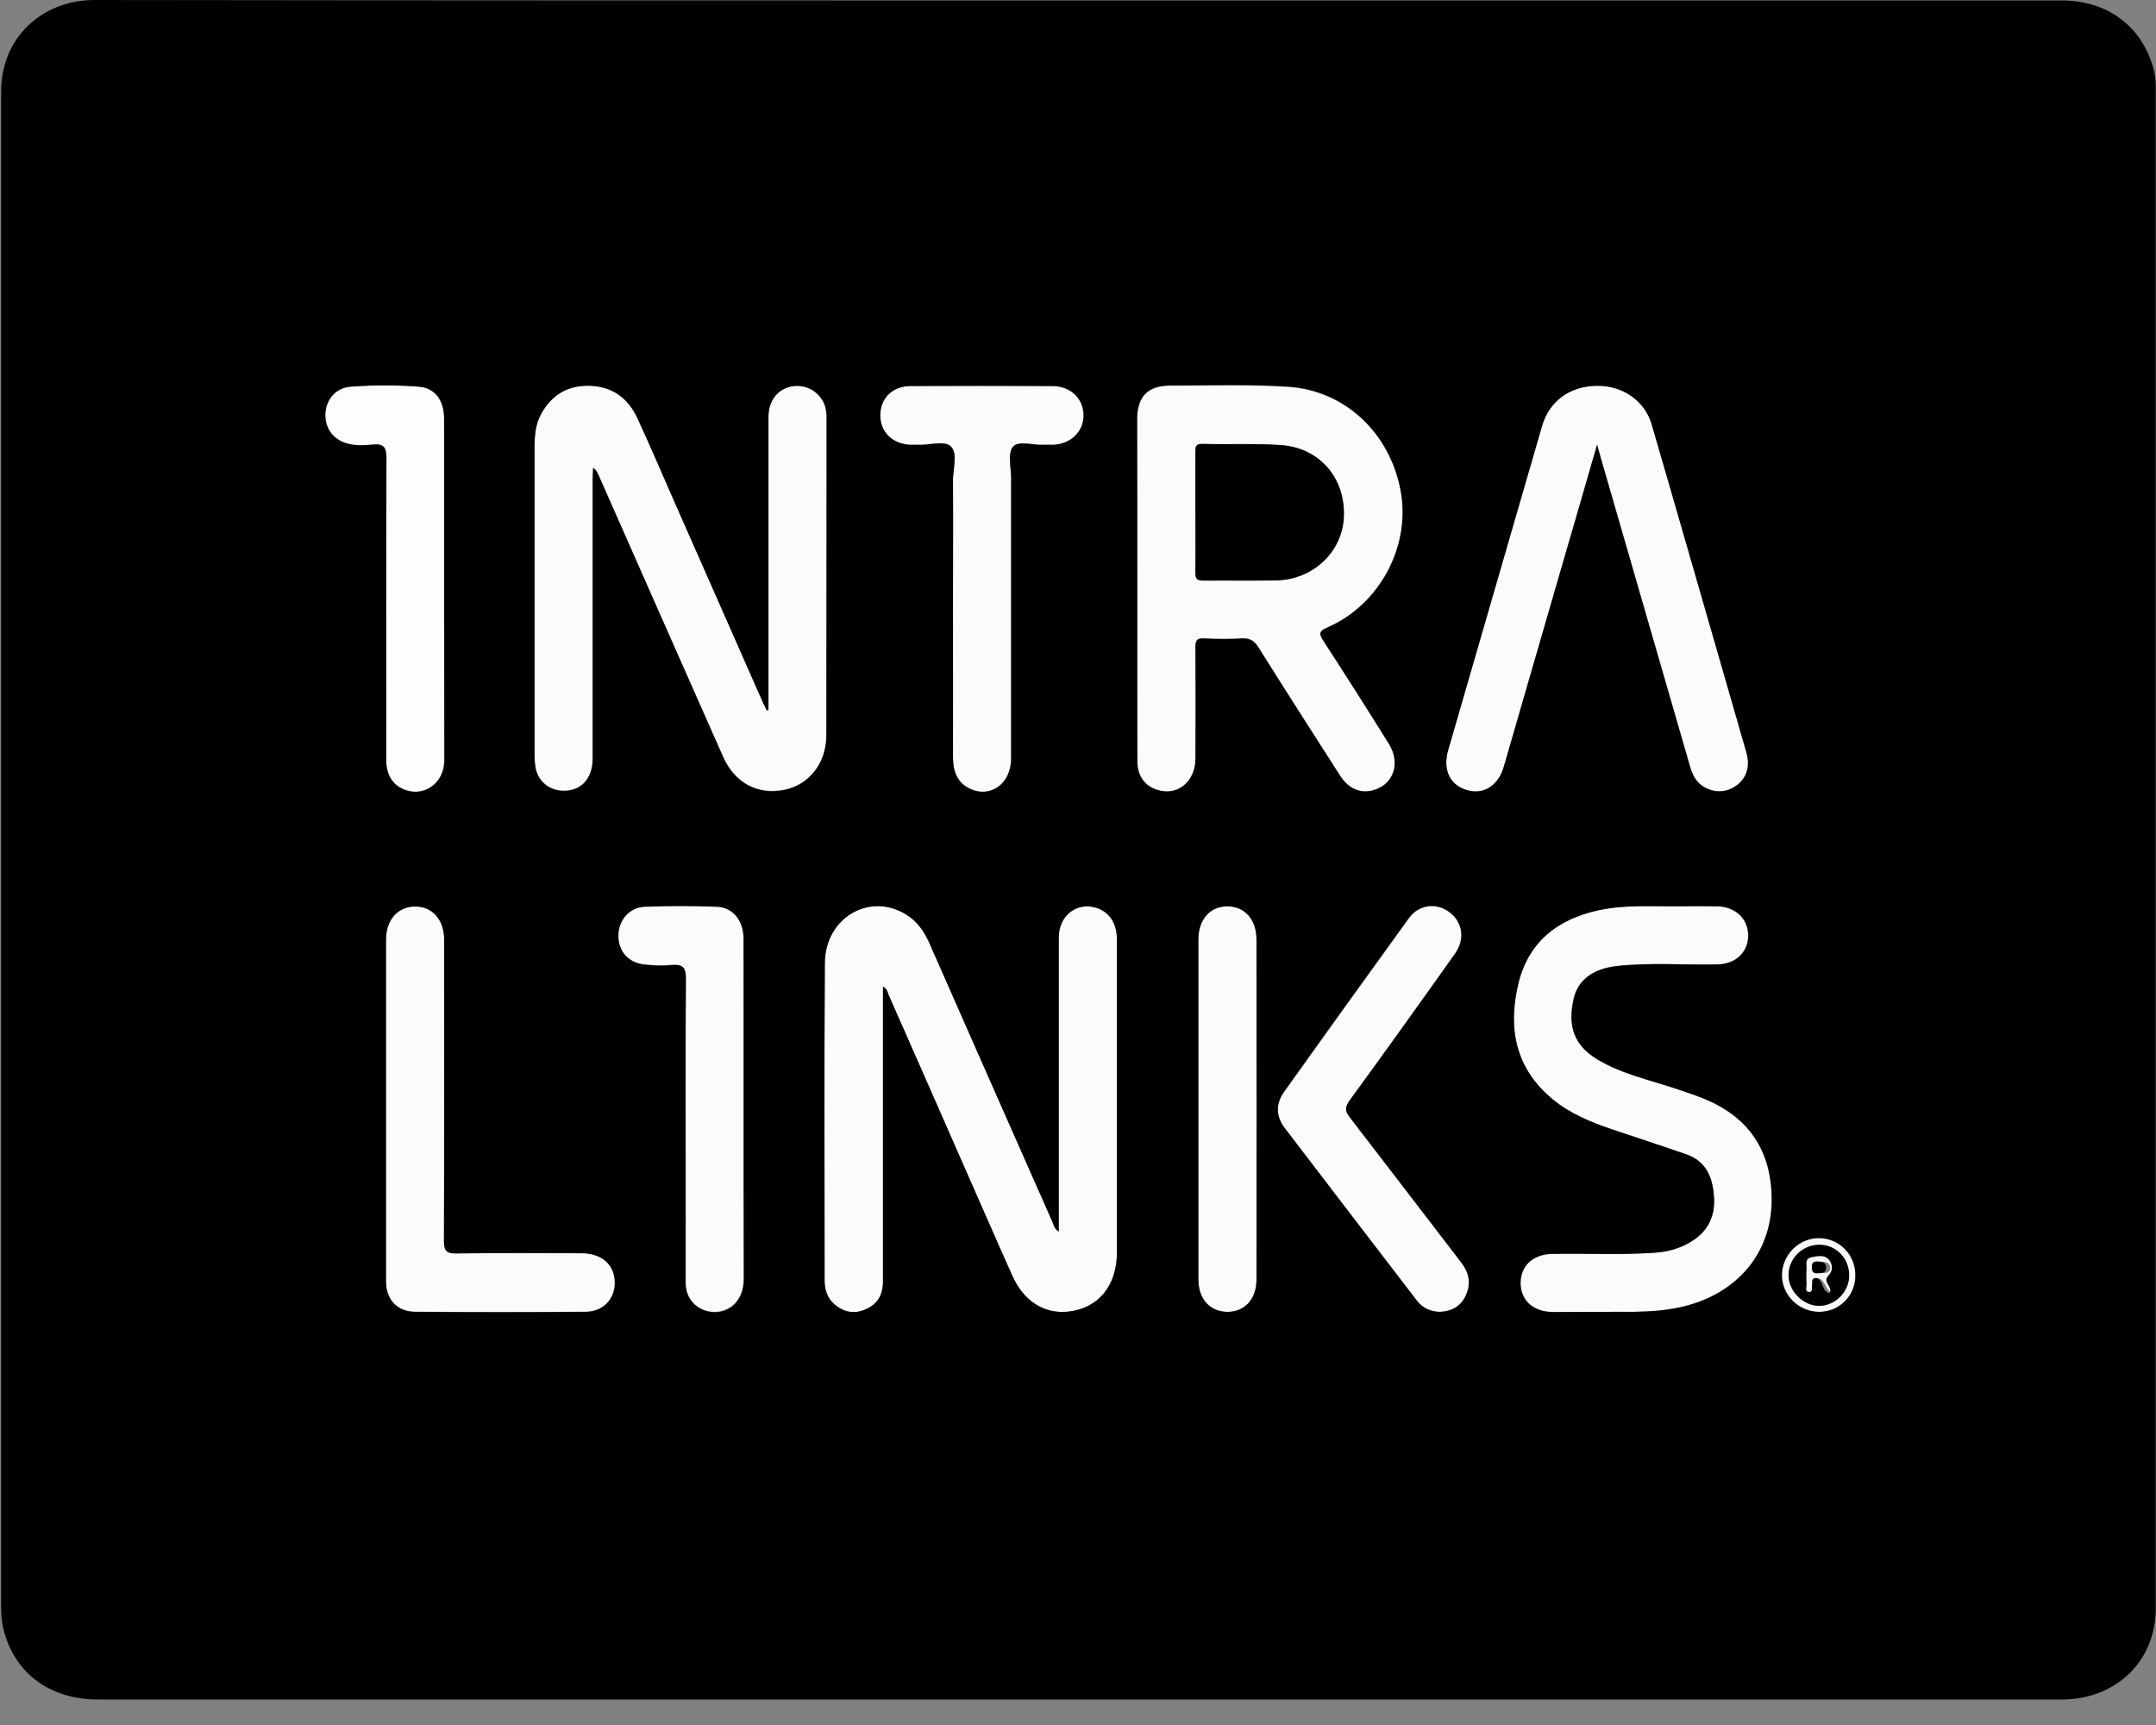
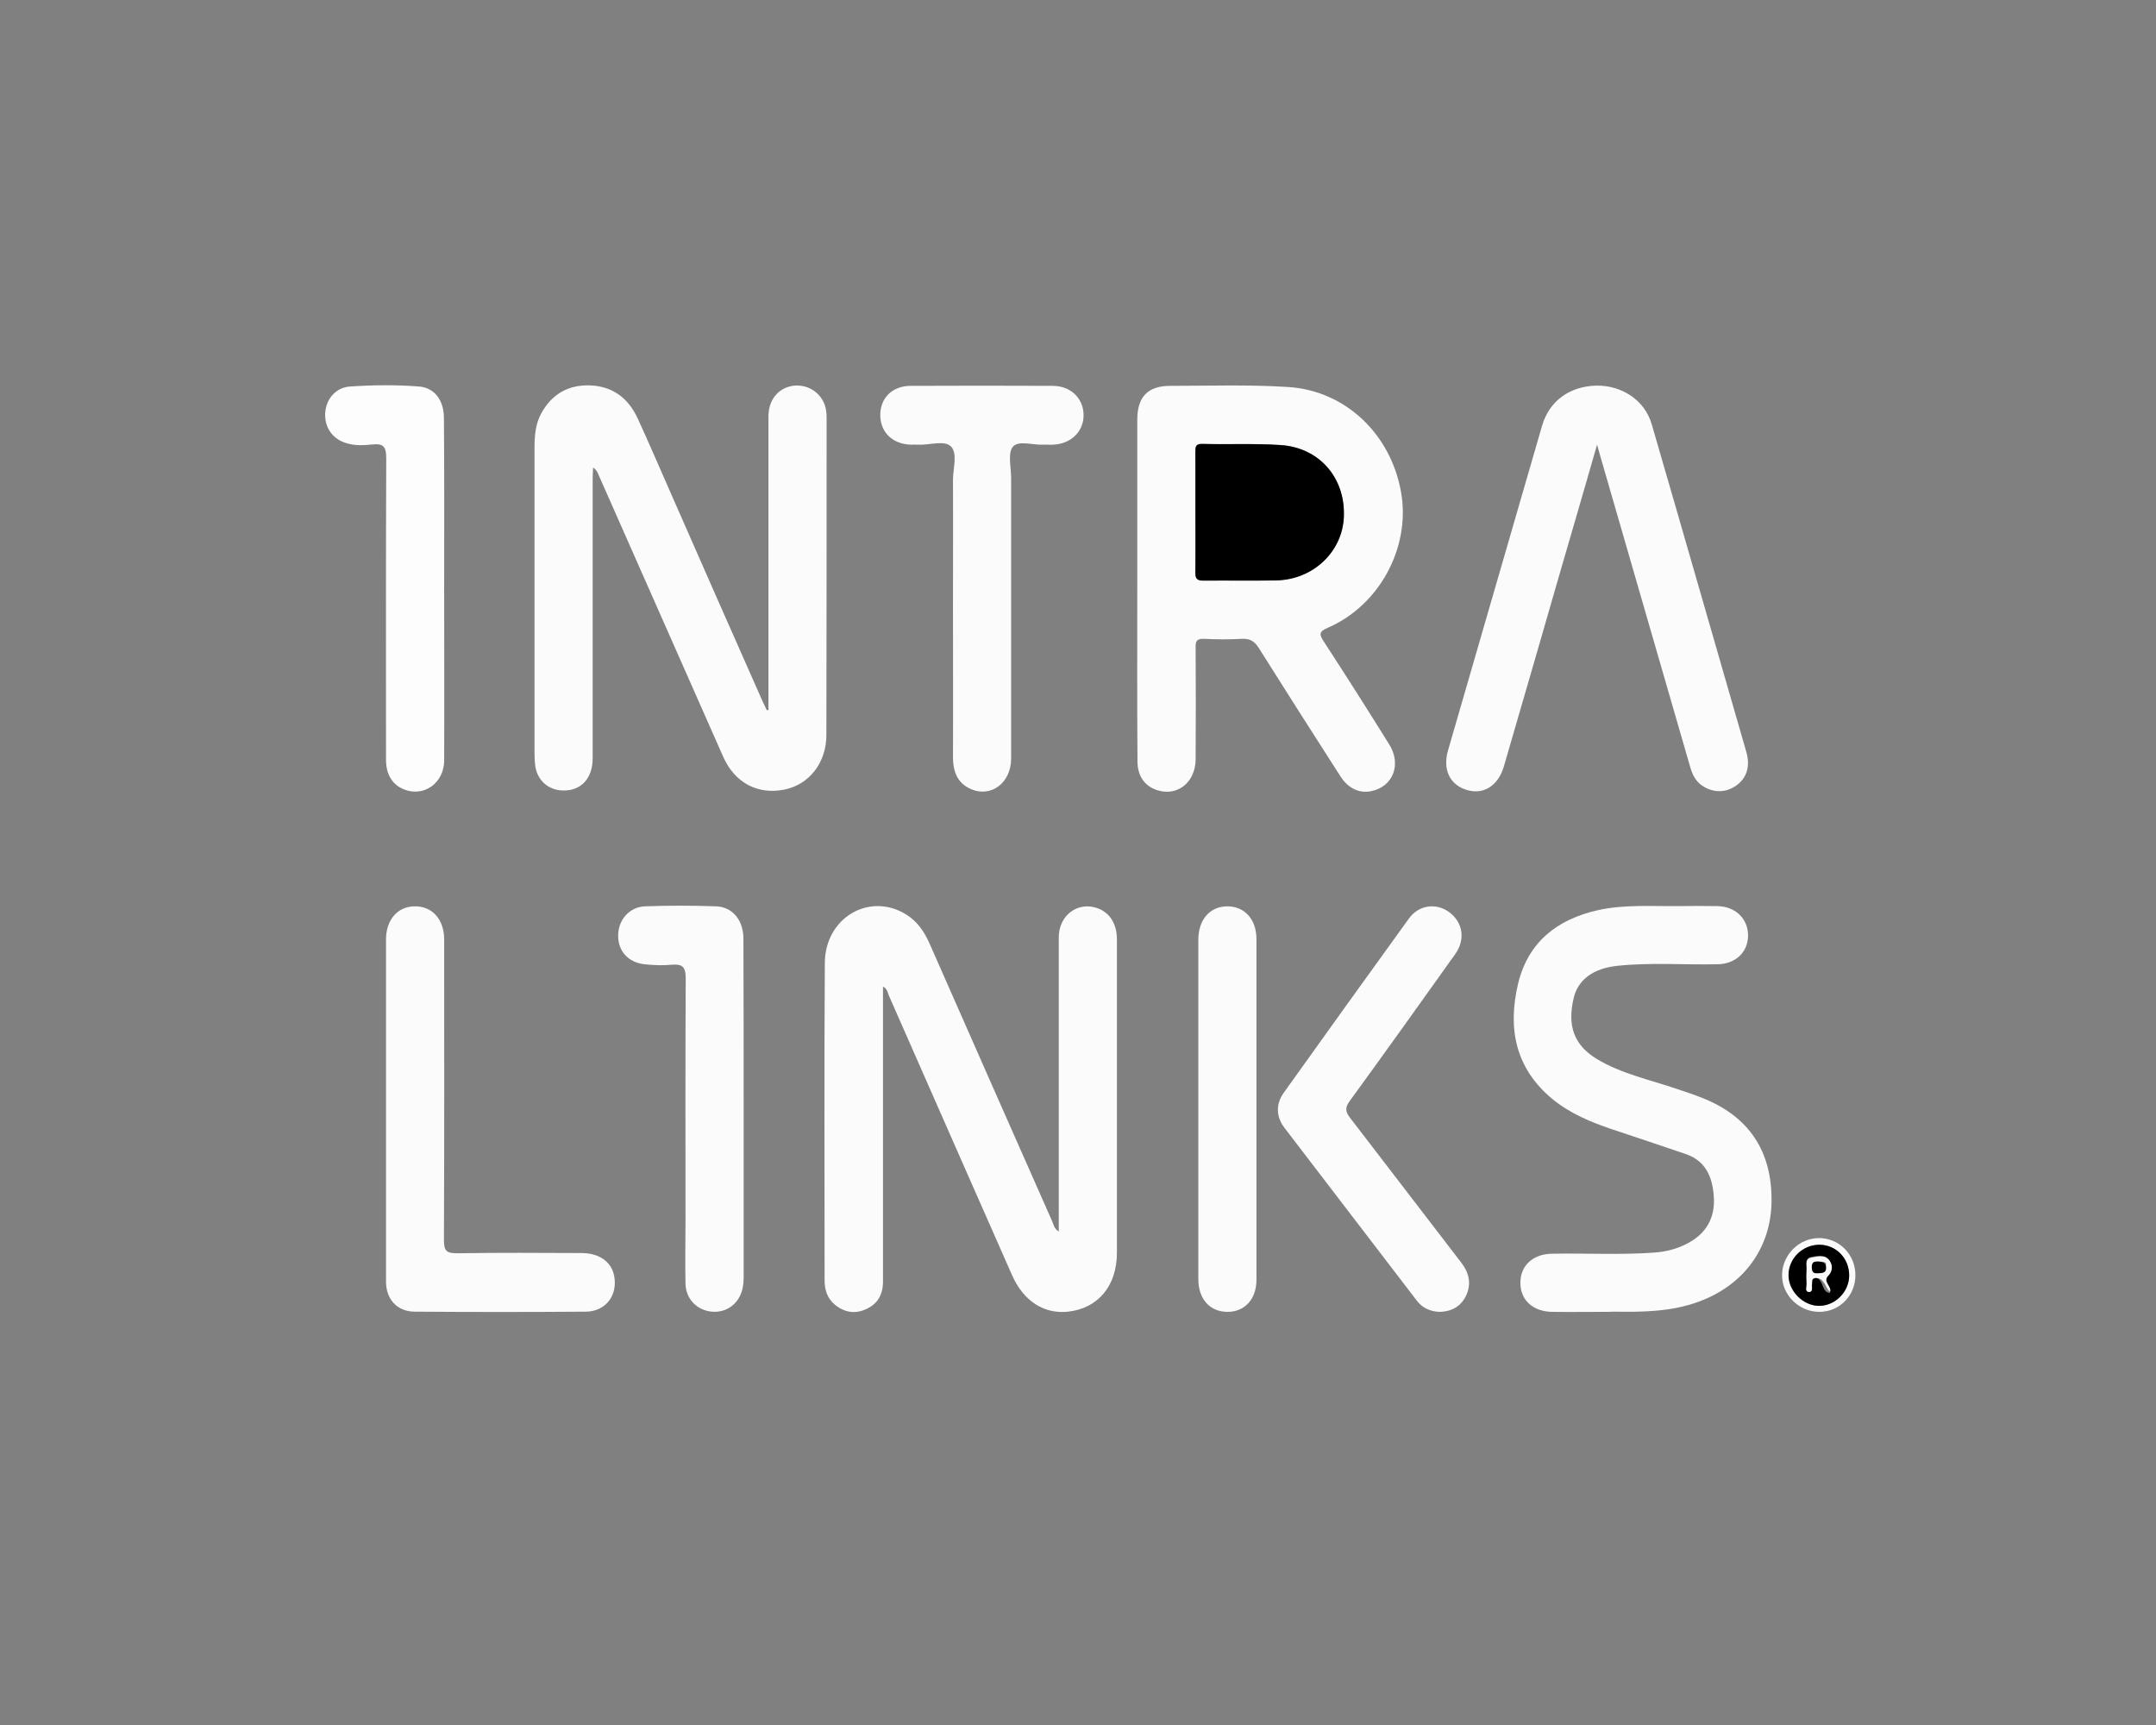
<svg xmlns="http://www.w3.org/2000/svg" width="75px" height="60px" viewBox="0 0 75 60" version="1.1">
  <rect x="0" y="0" width="75" height="60" fill="#808080" stroke="none" />
  <title>bitmap_o</title>
  <desc>Created with Sketch.</desc>
  <g id="Page-1" stroke="none" stroke-width="1" fill="none" fill-rule="evenodd">
    <g id="Client-Logos" transform="translate(-67, -235)" fill-rule="nonzero">
      <g id="bitmap_o" transform="translate(67, 235)">
        <g id="Group" transform="translate(11.281, 13.382)">
          <path d="M15.451,11.312 C15.451,11.188 15.451,11.071 15.451,10.947 C15.451,7.663 15.451,4.388 15.451,1.105 C15.451,0.599 15.708,0.218 16.128,0.078 C16.533,-0.054 16.984,0.078 17.248,0.412 C17.42,0.622 17.474,0.871 17.474,1.136 C17.474,4.816 17.474,8.504 17.466,12.184 C17.466,13.148 16.867,13.911 16.004,14.082 C15.078,14.269 14.276,13.849 13.872,12.93 C12.425,9.663 10.978,6.387 9.531,3.112 C9.499,3.034 9.461,2.956 9.352,2.879 C9.344,3.011 9.336,3.135 9.336,3.268 C9.336,6.512 9.336,9.748 9.336,12.993 C9.336,13.701 8.924,14.136 8.286,14.113 C7.803,14.098 7.422,13.771 7.344,13.288 C7.321,13.133 7.313,12.977 7.313,12.822 C7.313,9.282 7.313,5.742 7.313,2.202 C7.313,1.782 7.344,1.369 7.547,0.996 C7.912,0.335 8.473,-4.42354486e-15 9.235,0.023 C10.029,0.047 10.573,0.467 10.9,1.167 C11.343,2.132 11.756,3.104 12.184,4.069 C13.203,6.387 14.222,8.706 15.249,11.017 C15.296,11.118 15.342,11.211 15.389,11.312 C15.412,11.328 15.436,11.32 15.451,11.312 Z" id="Path" fill="#FBFBFB" />
          <path d="M19.435,20.936 C19.435,24.375 19.435,27.79 19.435,31.198 C19.435,31.649 19.248,31.976 18.843,32.155 C18.454,32.334 18.081,32.264 17.754,31.992 C17.497,31.774 17.404,31.478 17.404,31.159 C17.404,27.479 17.388,23.791 17.412,20.112 C17.42,18.54 18.96,17.637 20.236,18.423 C20.641,18.672 20.882,19.038 21.068,19.466 C22.484,22.679 23.9,25.892 25.324,29.105 C25.371,29.214 25.386,29.354 25.55,29.455 C25.55,29.292 25.55,29.16 25.55,29.027 C25.55,25.76 25.55,22.492 25.55,19.225 C25.55,18.447 26.219,17.956 26.911,18.213 C27.331,18.369 27.573,18.758 27.573,19.295 C27.573,20.851 27.573,22.407 27.573,23.963 C27.573,26.04 27.573,28.109 27.573,30.187 C27.573,31.346 26.919,32.124 25.877,32.241 C25.044,32.334 24.328,31.875 23.932,30.988 C23.332,29.634 22.733,28.273 22.134,26.911 C21.302,25.021 20.469,23.13 19.637,21.24 C19.598,21.138 19.582,21.006 19.435,20.936 Z" id="Path" fill="#FBFBFB" />
          <path d="M28.281,7.057 C28.281,5.112 28.281,3.166 28.281,1.221 C28.281,0.42 28.646,0.039 29.432,0.039 C30.794,0.039 32.155,-0.008 33.517,0.078 C35.532,0.202 37.111,1.727 37.461,3.758 C37.788,5.664 36.706,7.679 34.901,8.457 C34.598,8.589 34.606,8.683 34.769,8.932 C35.539,10.114 36.294,11.304 37.041,12.503 C37.484,13.203 37.181,13.981 36.419,14.136 C36.006,14.222 35.617,14.043 35.345,13.615 C34.396,12.137 33.447,10.651 32.513,9.165 C32.365,8.932 32.21,8.823 31.929,8.838 C31.494,8.862 31.05,8.862 30.607,8.838 C30.358,8.83 30.303,8.908 30.311,9.142 C30.319,10.441 30.319,11.732 30.311,13.032 C30.303,13.833 29.681,14.323 28.981,14.105 C28.537,13.965 28.288,13.607 28.288,13.102 C28.273,11.071 28.281,9.064 28.281,7.057 Z M30.303,4.435 C30.303,5.135 30.311,5.835 30.296,6.527 C30.288,6.753 30.366,6.808 30.584,6.808 C31.424,6.792 32.264,6.815 33.104,6.8 C34.404,6.769 35.43,5.781 35.462,4.551 C35.501,3.213 34.598,2.178 33.252,2.093 C32.35,2.038 31.439,2.077 30.537,2.054 C30.303,2.046 30.296,2.163 30.296,2.334 C30.303,3.042 30.303,3.734 30.303,4.435 Z" id="Shape" fill="#FBFBFB" />
          <path d="M44.51,32.248 C43.911,32.248 43.32,32.256 42.72,32.248 C42.036,32.241 41.6,31.828 41.608,31.221 C41.616,30.63 42.051,30.233 42.713,30.226 C43.895,30.202 45.07,30.272 46.253,30.187 C46.735,30.156 47.194,30.023 47.606,29.759 C48.143,29.409 48.377,28.887 48.338,28.265 C48.299,27.596 48.081,27.012 47.373,26.763 C46.517,26.468 45.661,26.188 44.805,25.9 C44.066,25.651 43.351,25.355 42.736,24.857 C41.429,23.784 41.157,22.383 41.53,20.827 C41.88,19.38 42.892,18.594 44.308,18.275 C45.226,18.073 46.167,18.143 47.093,18.135 C47.544,18.128 48.003,18.128 48.454,18.135 C49.092,18.143 49.536,18.579 49.528,19.17 C49.52,19.746 49.085,20.15 48.462,20.158 C47.295,20.182 46.128,20.088 44.969,20.213 C44.129,20.306 43.607,20.703 43.46,21.341 C43.234,22.305 43.475,22.967 44.261,23.449 C45.124,23.97 46.113,24.173 47.046,24.492 C47.342,24.593 47.637,24.686 47.925,24.803 C49.551,25.441 50.36,26.647 50.345,28.397 C50.329,30.023 49.38,31.323 47.801,31.898 C46.844,32.248 45.848,32.256 44.852,32.241 C44.743,32.248 44.627,32.248 44.51,32.248 Z" id="Path" fill="#FBFBFB" />
          <path d="M44.276,2.085 C43.856,3.54 43.467,4.894 43.071,6.24 C42.394,8.589 41.717,10.931 41.032,13.281 C40.838,13.942 40.332,14.269 39.756,14.098 C39.157,13.926 38.893,13.39 39.095,12.705 C40.184,8.947 41.273,5.182 42.363,1.424 C42.612,0.568 43.32,0.054 44.245,0.031 C45.148,0.016 45.934,0.545 46.175,1.369 C47.28,5.166 48.369,8.97 49.466,12.767 C49.614,13.273 49.481,13.685 49.116,13.942 C48.758,14.199 48.322,14.199 47.949,13.957 C47.707,13.802 47.591,13.561 47.513,13.288 C46.478,9.702 45.436,6.115 44.401,2.529 C44.37,2.427 44.339,2.318 44.276,2.085 Z" id="Path" fill="#FBFBFB" />
          <path d="M2.147,25.169 C2.147,23.208 2.147,21.255 2.147,19.295 C2.147,18.618 2.544,18.151 3.135,18.143 C3.75,18.128 4.17,18.594 4.17,19.295 C4.17,22.78 4.178,26.273 4.162,29.759 C4.162,30.148 4.271,30.21 4.629,30.21 C6.068,30.187 7.508,30.195 8.947,30.202 C9.562,30.202 9.99,30.506 10.083,30.996 C10.215,31.665 9.795,32.233 9.103,32.241 C7.119,32.256 5.135,32.256 3.151,32.241 C2.536,32.241 2.147,31.813 2.147,31.19 C2.147,29.183 2.147,27.176 2.147,25.169 Z" id="Path" fill="#FBFBFB" />
          <path d="M21.87,7.702 C21.87,6.24 21.878,4.777 21.87,3.307 C21.87,2.91 22.041,2.396 21.8,2.147 C21.574,1.922 21.061,2.101 20.672,2.085 C20.578,2.077 20.493,2.085 20.399,2.085 C19.754,2.062 19.334,1.642 19.341,1.035 C19.349,0.451 19.769,0.039 20.399,0.039 C22.049,0.031 23.69,0.031 25.34,0.039 C25.978,0.039 26.421,0.49 26.413,1.074 C26.406,1.642 25.962,2.062 25.348,2.085 C25.246,2.093 25.137,2.077 25.036,2.085 C24.663,2.108 24.157,1.922 23.955,2.155 C23.768,2.381 23.893,2.871 23.893,3.244 C23.893,6.496 23.893,9.748 23.893,13.001 C23.893,13.849 23.192,14.378 22.484,14.059 C22.01,13.849 21.87,13.436 21.87,12.946 C21.878,11.196 21.87,9.453 21.87,7.702 Z" id="Path" fill="#FBFBFB" />
          <path d="M38.815,32.248 C38.488,32.241 38.208,32.124 38.006,31.859 C36.473,29.852 34.933,27.853 33.4,25.845 C33.104,25.456 33.096,25.013 33.384,24.616 C34.831,22.593 36.279,20.571 37.733,18.563 C38.076,18.089 38.69,18.011 39.142,18.353 C39.608,18.703 39.702,19.295 39.344,19.8 C38.122,21.512 36.909,23.216 35.672,24.912 C35.501,25.145 35.516,25.285 35.687,25.503 C36.979,27.176 38.255,28.856 39.546,30.529 C39.826,30.887 39.912,31.276 39.717,31.688 C39.538,32.054 39.227,32.233 38.815,32.248 Z" id="Path" fill="#FBFBFB" />
          <path d="M14.588,25.223 C14.588,27.152 14.588,29.082 14.588,31.011 C14.588,31.167 14.58,31.323 14.541,31.47 C14.416,31.976 13.981,32.287 13.483,32.241 C12.962,32.194 12.573,31.797 12.565,31.26 C12.549,30.537 12.565,29.805 12.565,29.082 C12.565,26.273 12.557,23.457 12.573,20.648 C12.573,20.236 12.448,20.143 12.075,20.174 C11.771,20.205 11.452,20.189 11.141,20.158 C10.573,20.096 10.215,19.699 10.223,19.155 C10.223,18.618 10.612,18.166 11.149,18.143 C11.974,18.112 12.806,18.112 13.638,18.143 C14.206,18.166 14.58,18.633 14.58,19.263 C14.588,21.255 14.588,23.239 14.588,25.223 Z" id="Path" fill="#FBFBFB" />
          <path d="M4.17,7.08 C4.17,9.072 4.178,11.071 4.17,13.063 C4.17,13.856 3.462,14.354 2.77,14.074 C2.365,13.911 2.147,13.553 2.147,13.047 C2.147,9.546 2.14,6.053 2.155,2.552 C2.155,2.155 2.054,2.038 1.673,2.077 C1.377,2.108 1.081,2.124 0.786,2.038 C0.296,1.898 0.008,1.502 0.031,0.996 C0.054,0.506 0.397,0.093 0.895,0.062 C1.696,0.008 2.497,-4.42354486e-15 3.299,0.062 C3.843,0.109 4.162,0.545 4.162,1.167 C4.178,3.135 4.17,5.104 4.17,7.08 Z" id="Path" fill="#FDFDFD" />
          <path d="M30.405,25.169 C30.405,23.216 30.405,21.255 30.405,19.302 C30.405,18.618 30.794,18.159 31.385,18.143 C31.999,18.128 32.427,18.579 32.427,19.287 C32.427,23.239 32.427,27.191 32.427,31.136 C32.427,31.813 32.007,32.256 31.408,32.248 C30.801,32.241 30.405,31.797 30.405,31.113 C30.405,29.129 30.405,27.152 30.405,25.169 Z" id="Path" fill="#FBFBFB" />
          <path d="M53.262,30.973 C53.262,31.688 52.702,32.256 51.994,32.248 C51.294,32.241 50.703,31.657 50.711,30.965 C50.718,30.265 51.302,29.681 52.002,29.681 C52.71,29.689 53.262,30.257 53.262,30.973 Z M53.045,30.996 C53.052,30.389 52.601,29.922 52.018,29.914 C51.434,29.907 50.944,30.381 50.936,30.965 C50.928,31.525 51.442,32.046 52.002,32.038 C52.554,32.038 53.037,31.556 53.045,30.996 Z" id="Shape" fill="#FBFBFB" />
-           <path d="M52.523,31.595 C52.273,31.556 52.273,31.369 52.181,31.253 C52.116,31.167 52.07,31.066 51.913,31.089 C51.755,31.113 51.802,31.221 51.792,31.307 C51.774,31.408 51.848,31.587 51.654,31.572 C51.478,31.556 51.57,31.377 51.561,31.276 C51.543,31.113 51.552,30.941 51.561,30.778 C51.57,30.622 51.487,30.405 51.746,30.358 C52.005,30.311 52.32,30.257 52.514,30.475 C52.662,30.638 52.653,30.848 52.468,31.004 C52.199,31.221 52.662,31.369 52.523,31.595 Z M52.033,30.902 C52.209,30.902 52.384,30.902 52.384,30.724 C52.384,30.529 52.227,30.506 52.042,30.498 C51.876,30.49 51.792,30.521 51.792,30.685 C51.783,30.848 51.848,30.926 52.033,30.902 Z" id="Shape" fill="#FBFBFB" />
+           <path d="M52.523,31.595 C52.273,31.556 52.273,31.369 52.181,31.253 C52.116,31.167 52.07,31.066 51.913,31.089 C51.755,31.113 51.802,31.221 51.792,31.307 C51.774,31.408 51.848,31.587 51.654,31.572 C51.478,31.556 51.57,31.377 51.561,31.276 C51.543,31.113 51.552,30.941 51.561,30.778 C51.57,30.622 51.487,30.405 51.746,30.358 C52.005,30.311 52.32,30.257 52.514,30.475 C52.662,30.638 52.653,30.848 52.468,31.004 C52.199,31.221 52.662,31.369 52.523,31.595 Z M52.033,30.902 C52.384,30.529 52.227,30.506 52.042,30.498 C51.876,30.49 51.792,30.521 51.792,30.685 C51.783,30.848 51.848,30.926 52.033,30.902 Z" id="Shape" fill="#FBFBFB" />
        </g>
        <g id="Group" fill="#000000">
-           <path d="M37.523,0.016 C48.921,0.016 60.319,0.016 71.717,0.016 C73.335,0.016 74.549,0.941 74.93,2.459 C74.992,2.7 74.992,2.949 74.992,3.19 C74.992,20.773 74.992,38.356 74.992,55.939 C74.992,57.752 73.654,59.074 71.795,59.113 C71.732,59.113 71.662,59.113 71.6,59.113 C48.867,59.113 26.141,59.113 3.408,59.113 C1.813,59.113 0.622,58.288 0.179,56.88 C0.078,56.569 0.039,56.25 0.039,55.923 C0.039,38.34 0.039,20.757 0.039,3.174 C0.039,1.346 1.432,-5.68434189e-14 3.291,-5.68434189e-14 C14.704,0.016 26.118,0.016 37.523,0.016 Z M26.732,24.694 C26.709,24.702 26.693,24.702 26.67,24.71 C26.623,24.608 26.577,24.515 26.53,24.414 C25.511,22.095 24.484,19.777 23.465,17.466 C23.037,16.494 22.624,15.521 22.181,14.564 C21.862,13.864 21.317,13.444 20.516,13.421 C19.761,13.397 19.193,13.732 18.828,14.393 C18.618,14.767 18.594,15.179 18.594,15.599 C18.594,19.139 18.594,22.679 18.594,26.219 C18.594,26.374 18.602,26.53 18.626,26.686 C18.703,27.16 19.085,27.487 19.567,27.51 C20.205,27.534 20.617,27.098 20.617,26.39 C20.617,23.146 20.617,19.909 20.617,16.665 C20.617,16.533 20.633,16.408 20.633,16.276 C20.734,16.346 20.773,16.424 20.812,16.509 C22.259,19.785 23.698,23.052 25.153,26.328 C25.558,27.238 26.359,27.666 27.285,27.479 C28.148,27.308 28.747,26.546 28.747,25.581 C28.755,21.901 28.747,18.213 28.755,14.533 C28.755,14.261 28.701,14.02 28.53,13.81 C28.265,13.475 27.814,13.343 27.409,13.475 C26.989,13.615 26.732,13.996 26.732,14.502 C26.732,17.785 26.732,21.061 26.732,24.344 C26.732,24.453 26.732,24.577 26.732,24.694 Z M30.716,34.318 C30.864,34.396 30.879,34.52 30.918,34.621 C31.758,36.512 32.583,38.402 33.415,40.293 C34.015,41.655 34.606,43.016 35.213,44.37 C35.609,45.257 36.317,45.708 37.158,45.622 C38.2,45.513 38.854,44.728 38.854,43.568 C38.862,41.491 38.854,39.422 38.854,37.344 C38.854,35.788 38.854,34.232 38.854,32.676 C38.854,32.132 38.613,31.751 38.192,31.595 C37.492,31.338 36.831,31.821 36.831,32.606 C36.831,35.874 36.831,39.142 36.831,42.409 C36.831,42.541 36.831,42.682 36.831,42.837 C36.668,42.736 36.66,42.604 36.605,42.487 C35.182,39.274 33.766,36.061 32.35,32.848 C32.163,32.42 31.922,32.054 31.517,31.805 C30.241,31.027 28.709,31.922 28.693,33.493 C28.67,37.173 28.685,40.861 28.685,44.541 C28.685,44.86 28.779,45.156 29.035,45.373 C29.362,45.654 29.735,45.716 30.124,45.537 C30.529,45.358 30.716,45.031 30.716,44.58 C30.716,41.164 30.716,37.757 30.716,34.318 Z M39.562,20.438 C39.562,22.446 39.562,24.461 39.562,26.468 C39.562,26.981 39.811,27.331 40.254,27.471 C40.954,27.697 41.577,27.199 41.585,26.398 C41.592,25.099 41.592,23.807 41.585,22.508 C41.585,22.274 41.639,22.189 41.88,22.204 C42.324,22.228 42.759,22.228 43.203,22.204 C43.483,22.189 43.638,22.29 43.786,22.531 C44.72,24.025 45.669,25.503 46.618,26.981 C46.891,27.409 47.28,27.588 47.692,27.503 C48.454,27.347 48.75,26.569 48.314,25.869 C47.567,24.671 46.813,23.48 46.043,22.298 C45.879,22.049 45.871,21.955 46.175,21.823 C47.972,21.045 49.061,19.038 48.734,17.124 C48.384,15.093 46.813,13.568 44.79,13.444 C43.436,13.358 42.067,13.405 40.705,13.405 C39.92,13.405 39.554,13.786 39.554,14.588 C39.562,16.548 39.562,18.493 39.562,20.438 Z M55.791,45.63 C55.908,45.63 56.024,45.63 56.141,45.63 C57.137,45.638 58.133,45.638 59.09,45.288 C60.661,44.712 61.61,43.413 61.634,41.787 C61.649,40.036 60.84,38.83 59.214,38.192 C58.926,38.076 58.631,37.982 58.335,37.881 C57.394,37.562 56.406,37.36 55.55,36.839 C54.764,36.356 54.523,35.695 54.748,34.73 C54.896,34.092 55.418,33.696 56.258,33.602 C57.417,33.478 58.592,33.571 59.751,33.548 C60.373,33.532 60.809,33.135 60.817,32.56 C60.825,31.968 60.381,31.54 59.743,31.525 C59.292,31.517 58.833,31.517 58.382,31.525 C57.448,31.533 56.515,31.463 55.596,31.665 C54.18,31.976 53.169,32.762 52.819,34.217 C52.446,35.773 52.718,37.173 54.025,38.247 C54.632,38.745 55.355,39.04 56.094,39.289 C56.95,39.577 57.814,39.857 58.662,40.153 C59.37,40.394 59.588,40.985 59.627,41.655 C59.665,42.277 59.432,42.798 58.895,43.148 C58.483,43.421 58.024,43.545 57.541,43.576 C56.367,43.654 55.184,43.592 54.002,43.615 C53.34,43.623 52.905,44.02 52.897,44.611 C52.889,45.218 53.325,45.63 54.009,45.638 C54.593,45.638 55.192,45.63 55.791,45.63 Z M55.558,15.467 C55.62,15.692 55.651,15.809 55.682,15.918 C56.717,19.505 57.759,23.091 58.794,26.678 C58.872,26.942 58.989,27.184 59.23,27.347 C59.603,27.588 60.039,27.588 60.397,27.331 C60.762,27.067 60.895,26.655 60.747,26.157 C59.65,22.36 58.561,18.555 57.456,14.759 C57.215,13.934 56.437,13.397 55.526,13.421 C54.601,13.436 53.893,13.957 53.644,14.813 C52.554,18.571 51.465,22.337 50.376,26.094 C50.182,26.779 50.438,27.316 51.037,27.487 C51.613,27.65 52.119,27.331 52.313,26.67 C52.99,24.328 53.667,21.979 54.352,19.629 C54.748,18.275 55.137,16.922 55.558,15.467 Z M13.428,38.55 C13.428,40.558 13.428,42.573 13.428,44.58 C13.428,45.202 13.817,45.622 14.432,45.63 C16.416,45.646 18.4,45.646 20.384,45.63 C21.068,45.622 21.496,45.054 21.364,44.385 C21.263,43.895 20.843,43.592 20.228,43.592 C18.789,43.584 17.35,43.576 15.91,43.6 C15.552,43.607 15.443,43.537 15.443,43.148 C15.459,39.663 15.451,36.17 15.451,32.684 C15.451,31.984 15.031,31.517 14.416,31.533 C13.825,31.548 13.428,32.007 13.428,32.684 C13.428,34.629 13.428,36.59 13.428,38.55 Z M33.151,21.084 C33.151,22.835 33.151,24.585 33.151,26.336 C33.151,26.826 33.291,27.238 33.766,27.448 C34.481,27.767 35.174,27.246 35.174,26.39 C35.174,23.138 35.174,19.886 35.174,16.634 C35.174,16.26 35.049,15.77 35.236,15.545 C35.43,15.311 35.944,15.498 36.317,15.475 C36.419,15.467 36.527,15.475 36.629,15.475 C37.243,15.451 37.687,15.023 37.695,14.463 C37.702,13.88 37.259,13.436 36.621,13.428 C34.971,13.421 33.33,13.421 31.68,13.428 C31.05,13.428 30.63,13.849 30.622,14.424 C30.615,15.031 31.035,15.443 31.68,15.475 C31.774,15.475 31.859,15.475 31.953,15.475 C32.342,15.49 32.855,15.311 33.081,15.537 C33.322,15.778 33.151,16.299 33.151,16.696 C33.159,18.151 33.151,19.621 33.151,21.084 Z M50.096,45.63 C50.508,45.607 50.82,45.436 50.991,45.054 C51.185,44.634 51.1,44.253 50.82,43.895 C49.536,42.223 48.252,40.542 46.961,38.869 C46.789,38.651 46.774,38.519 46.945,38.278 C48.182,36.582 49.404,34.878 50.617,33.166 C50.975,32.661 50.882,32.07 50.415,31.719 C49.964,31.377 49.349,31.455 49.007,31.929 C47.552,33.945 46.097,35.96 44.658,37.982 C44.378,38.379 44.385,38.823 44.673,39.212 C46.206,41.219 47.739,43.226 49.279,45.226 C49.489,45.506 49.769,45.622 50.096,45.63 Z M25.869,38.605 C25.869,36.621 25.869,34.637 25.869,32.661 C25.869,32.023 25.503,31.556 24.927,31.54 C24.103,31.509 23.27,31.509 22.438,31.54 C21.893,31.556 21.512,32.007 21.512,32.552 C21.512,33.096 21.862,33.501 22.43,33.555 C22.741,33.587 23.052,33.602 23.364,33.571 C23.737,33.54 23.862,33.633 23.862,34.046 C23.838,36.854 23.854,39.671 23.854,42.479 C23.854,43.203 23.846,43.934 23.854,44.658 C23.862,45.195 24.251,45.591 24.772,45.638 C25.27,45.685 25.705,45.373 25.83,44.868 C25.869,44.72 25.877,44.564 25.877,44.409 C25.869,42.464 25.869,40.534 25.869,38.605 Z M15.451,20.462 C15.451,18.493 15.451,16.525 15.451,14.557 C15.451,13.934 15.14,13.498 14.588,13.452 C13.786,13.39 12.985,13.39 12.184,13.452 C11.686,13.491 11.343,13.895 11.32,14.385 C11.297,14.891 11.585,15.288 12.075,15.428 C12.37,15.513 12.674,15.49 12.962,15.467 C13.343,15.428 13.444,15.545 13.444,15.941 C13.428,19.442 13.436,22.936 13.436,26.437 C13.436,26.942 13.654,27.3 14.059,27.464 C14.751,27.744 15.459,27.246 15.459,26.452 C15.459,24.453 15.451,22.453 15.451,20.462 Z M41.686,38.55 C41.686,40.534 41.686,42.51 41.686,44.494 C41.686,45.179 42.082,45.622 42.689,45.63 C43.288,45.638 43.709,45.195 43.709,44.518 C43.716,40.565 43.716,36.613 43.709,32.669 C43.709,31.968 43.281,31.509 42.666,31.525 C42.067,31.54 41.686,31.999 41.686,32.684 C41.686,34.637 41.686,36.598 41.686,38.55 Z M64.544,44.354 C64.544,43.638 63.983,43.071 63.275,43.063 C62.575,43.063 61.992,43.638 61.984,44.346 C61.976,45.039 62.56,45.622 63.268,45.63 C63.983,45.638 64.551,45.07 64.544,44.354 Z" id="Shape" />
          <path d="M41.585,17.816 C41.585,17.116 41.585,16.416 41.585,15.724 C41.585,15.552 41.592,15.436 41.826,15.443 C42.728,15.467 43.638,15.42 44.541,15.482 C45.887,15.568 46.789,16.603 46.751,17.941 C46.719,19.178 45.692,20.166 44.393,20.189 C43.553,20.205 42.713,20.189 41.872,20.197 C41.655,20.197 41.585,20.143 41.585,19.917 C41.592,19.217 41.585,18.517 41.585,17.816 Z" id="Path" />
          <path d="M64.326,44.378 C64.318,44.938 63.836,45.42 63.283,45.42 C62.731,45.42 62.217,44.907 62.217,44.346 C62.225,43.763 62.707,43.296 63.299,43.296 C63.882,43.304 64.334,43.779 64.326,44.378 Z M63.649,44.977 C63.766,44.743 63.377,44.595 63.602,44.37 C63.758,44.214 63.758,44.004 63.641,43.841 C63.478,43.623 63.213,43.677 62.995,43.724 C62.777,43.771 62.848,43.989 62.84,44.144 C62.832,44.308 62.832,44.479 62.84,44.642 C62.848,44.743 62.77,44.922 62.918,44.938 C63.081,44.953 63.019,44.774 63.034,44.673 C63.05,44.588 63.003,44.487 63.135,44.455 C63.268,44.432 63.307,44.533 63.361,44.619 C63.439,44.759 63.439,44.938 63.649,44.977 Z" id="Shape" />
          <path d="M63.237,44.284 C63.081,44.308 63.026,44.238 63.026,44.066 C63.026,43.903 63.104,43.872 63.237,43.88 C63.392,43.887 63.532,43.911 63.524,44.105 C63.524,44.284 63.384,44.284 63.237,44.284 Z" id="Path" />
        </g>
      </g>
    </g>
  </g>
</svg>